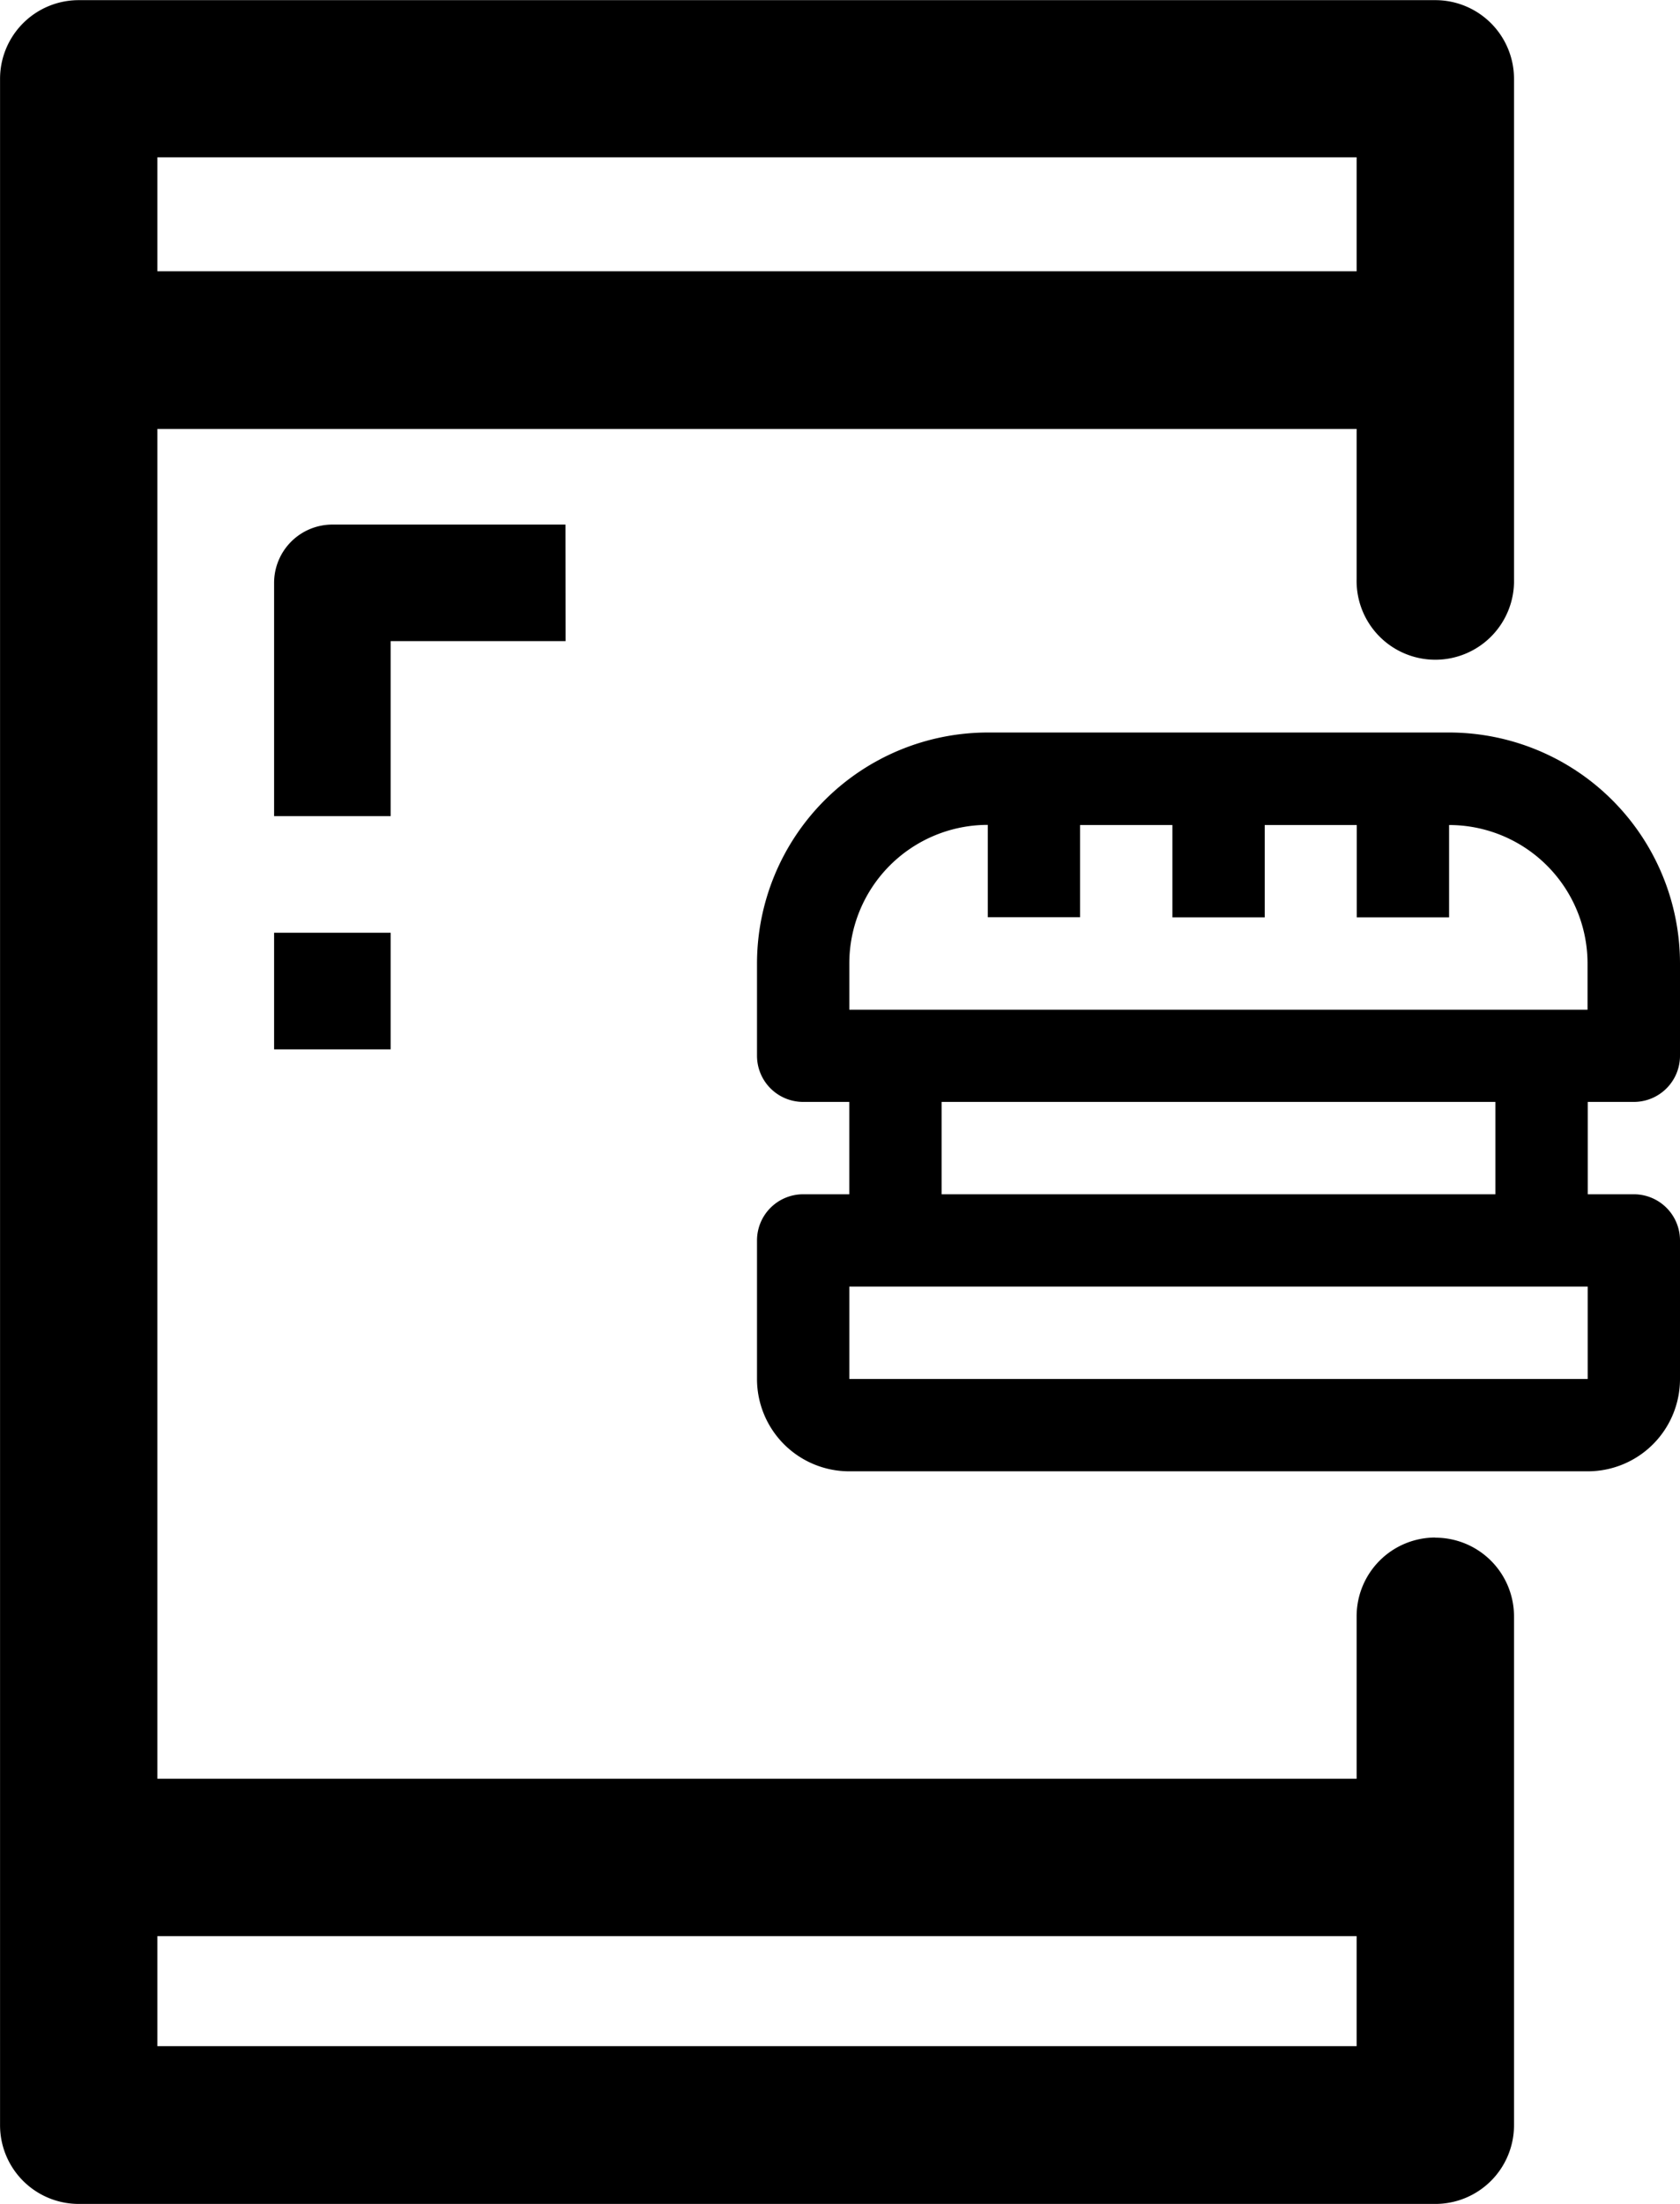
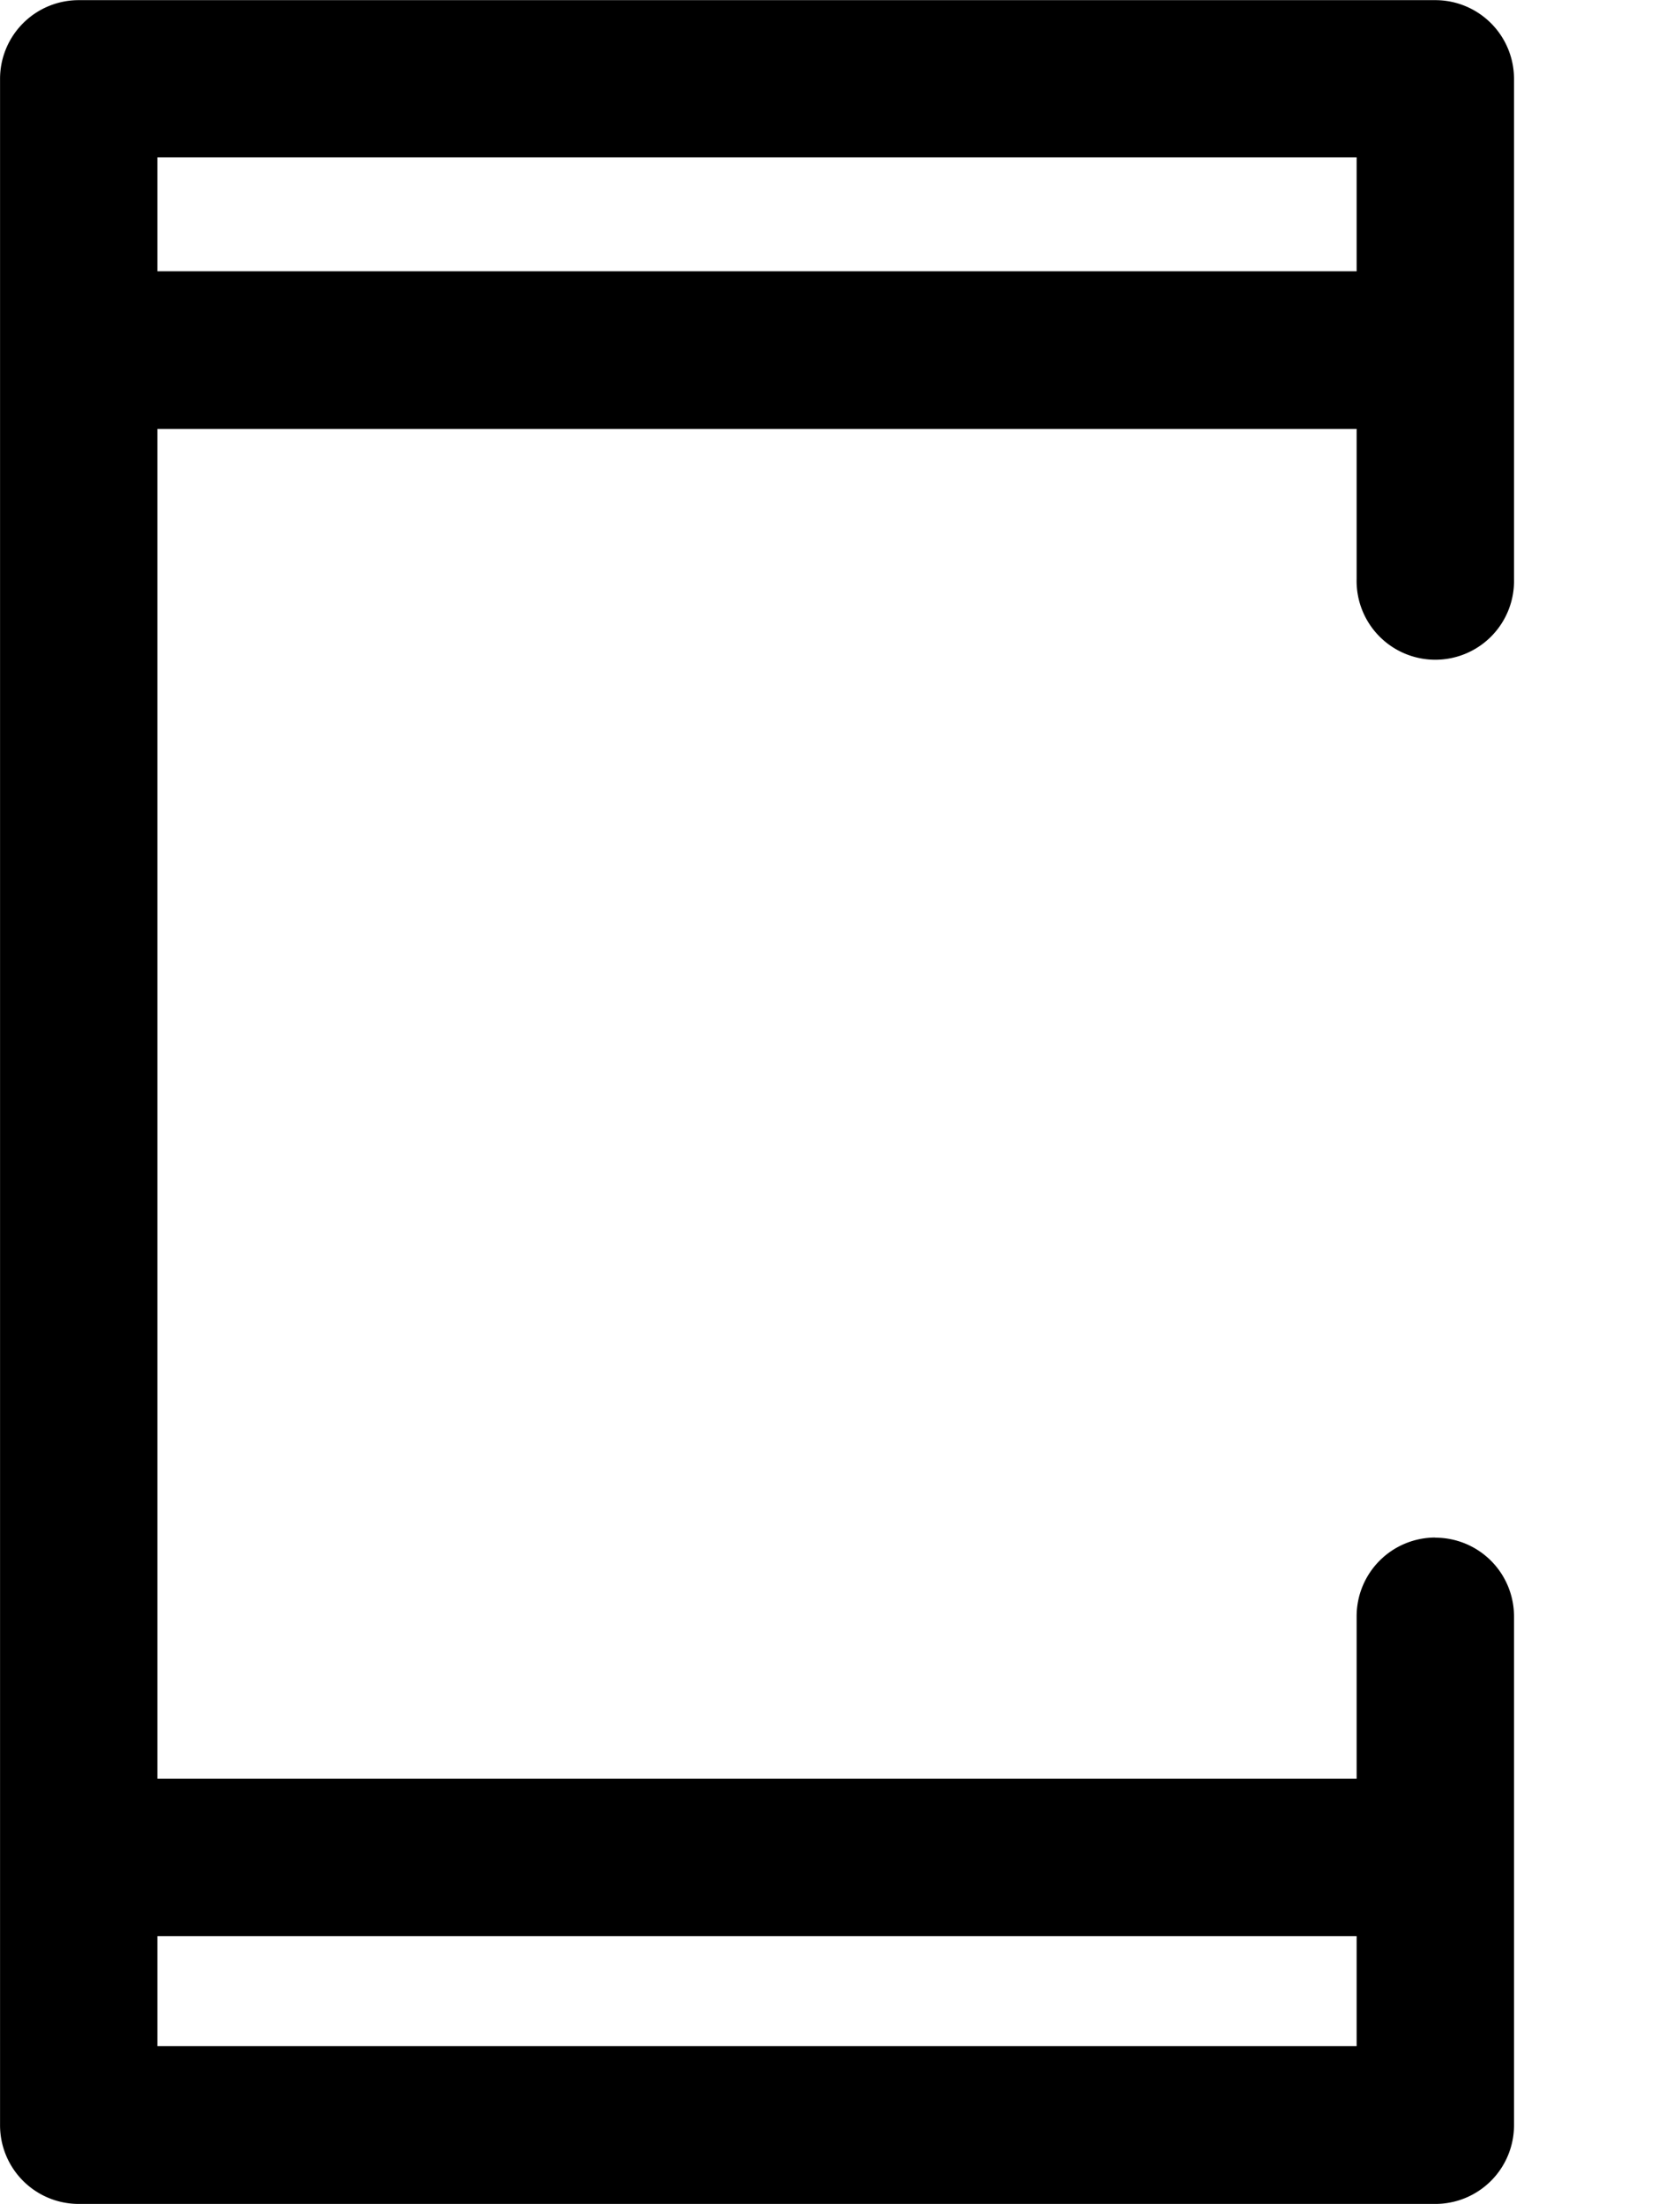
<svg xmlns="http://www.w3.org/2000/svg" width="33.613" height="44.069" viewBox="0 0 33.613 44.069">
  <g id="Group_103589" data-name="Group 103589" transform="translate(-1242 -1497.869)">
    <path id="Path_1826" data-name="Path 1826" d="M1273.008,1257.736a1.575,1.575,0,0,0-1.574,1.574v3.25h-23.994v-26.992h23.994v3a1.575,1.575,0,1,0,3.149,0v-10a1.574,1.574,0,0,0-1.574-1.575h-27.143a1.574,1.574,0,0,0-1.574,1.575v40.92a1.574,1.574,0,0,0,1.574,1.574h27.143a1.574,1.574,0,0,0,1.574-1.574v-10.172a1.574,1.574,0,0,0-1.575-1.577Zm-1.574-27.6v2.279h-23.994v-2.279Zm-23.994,37.771v-2.2h23.994v2.2Z" transform="translate(-2.291 270.879)" />
-     <path id="Path_63658" data-name="Path 63658" d="M280.967,214.177v-2.77a.923.923,0,0,0-.923-.923h-.923v-1.847h.923a.923.923,0,0,0,.923-.923v-1.847a4.622,4.622,0,0,0-4.617-4.617h-9.233a4.622,4.622,0,0,0-4.617,4.617v1.847a.923.923,0,0,0,.923.923h.923v1.847h-.923a.923.923,0,0,0-.923.923v2.77a1.846,1.846,0,0,0,1.847,1.847H279.12a1.846,1.846,0,0,0,1.847-1.847Zm-16.62-8.31a2.77,2.77,0,0,1,2.77-2.77v1.847h1.847V203.1h1.847v1.847h1.847V203.1H274.5v1.847h1.847V203.1a2.77,2.77,0,0,1,2.77,2.77v.923H264.347Zm1.847,2.77h11.08v1.847h-11.08Zm-1.847,3.693H279.12v1.847H264.347Z" transform="translate(994.646 1311.267)" />
    <g id="Group_103588" data-name="Group 103588" transform="translate(50.905 39.359)">
-       <path id="Path_63663" data-name="Path 63663" d="M224.58,122.5h-4.664a1.166,1.166,0,0,0-1.166,1.166v4.664h2.332v-3.5h3.5Z" transform="translate(977.829 1346.5)" />
-       <path id="Path_63664" data-name="Path 63664" d="M218.75,183.75h2.332v2.332H218.75Z" transform="translate(977.829 1293.412)" />
-     </g>
+       </g>
  </g>
</svg>